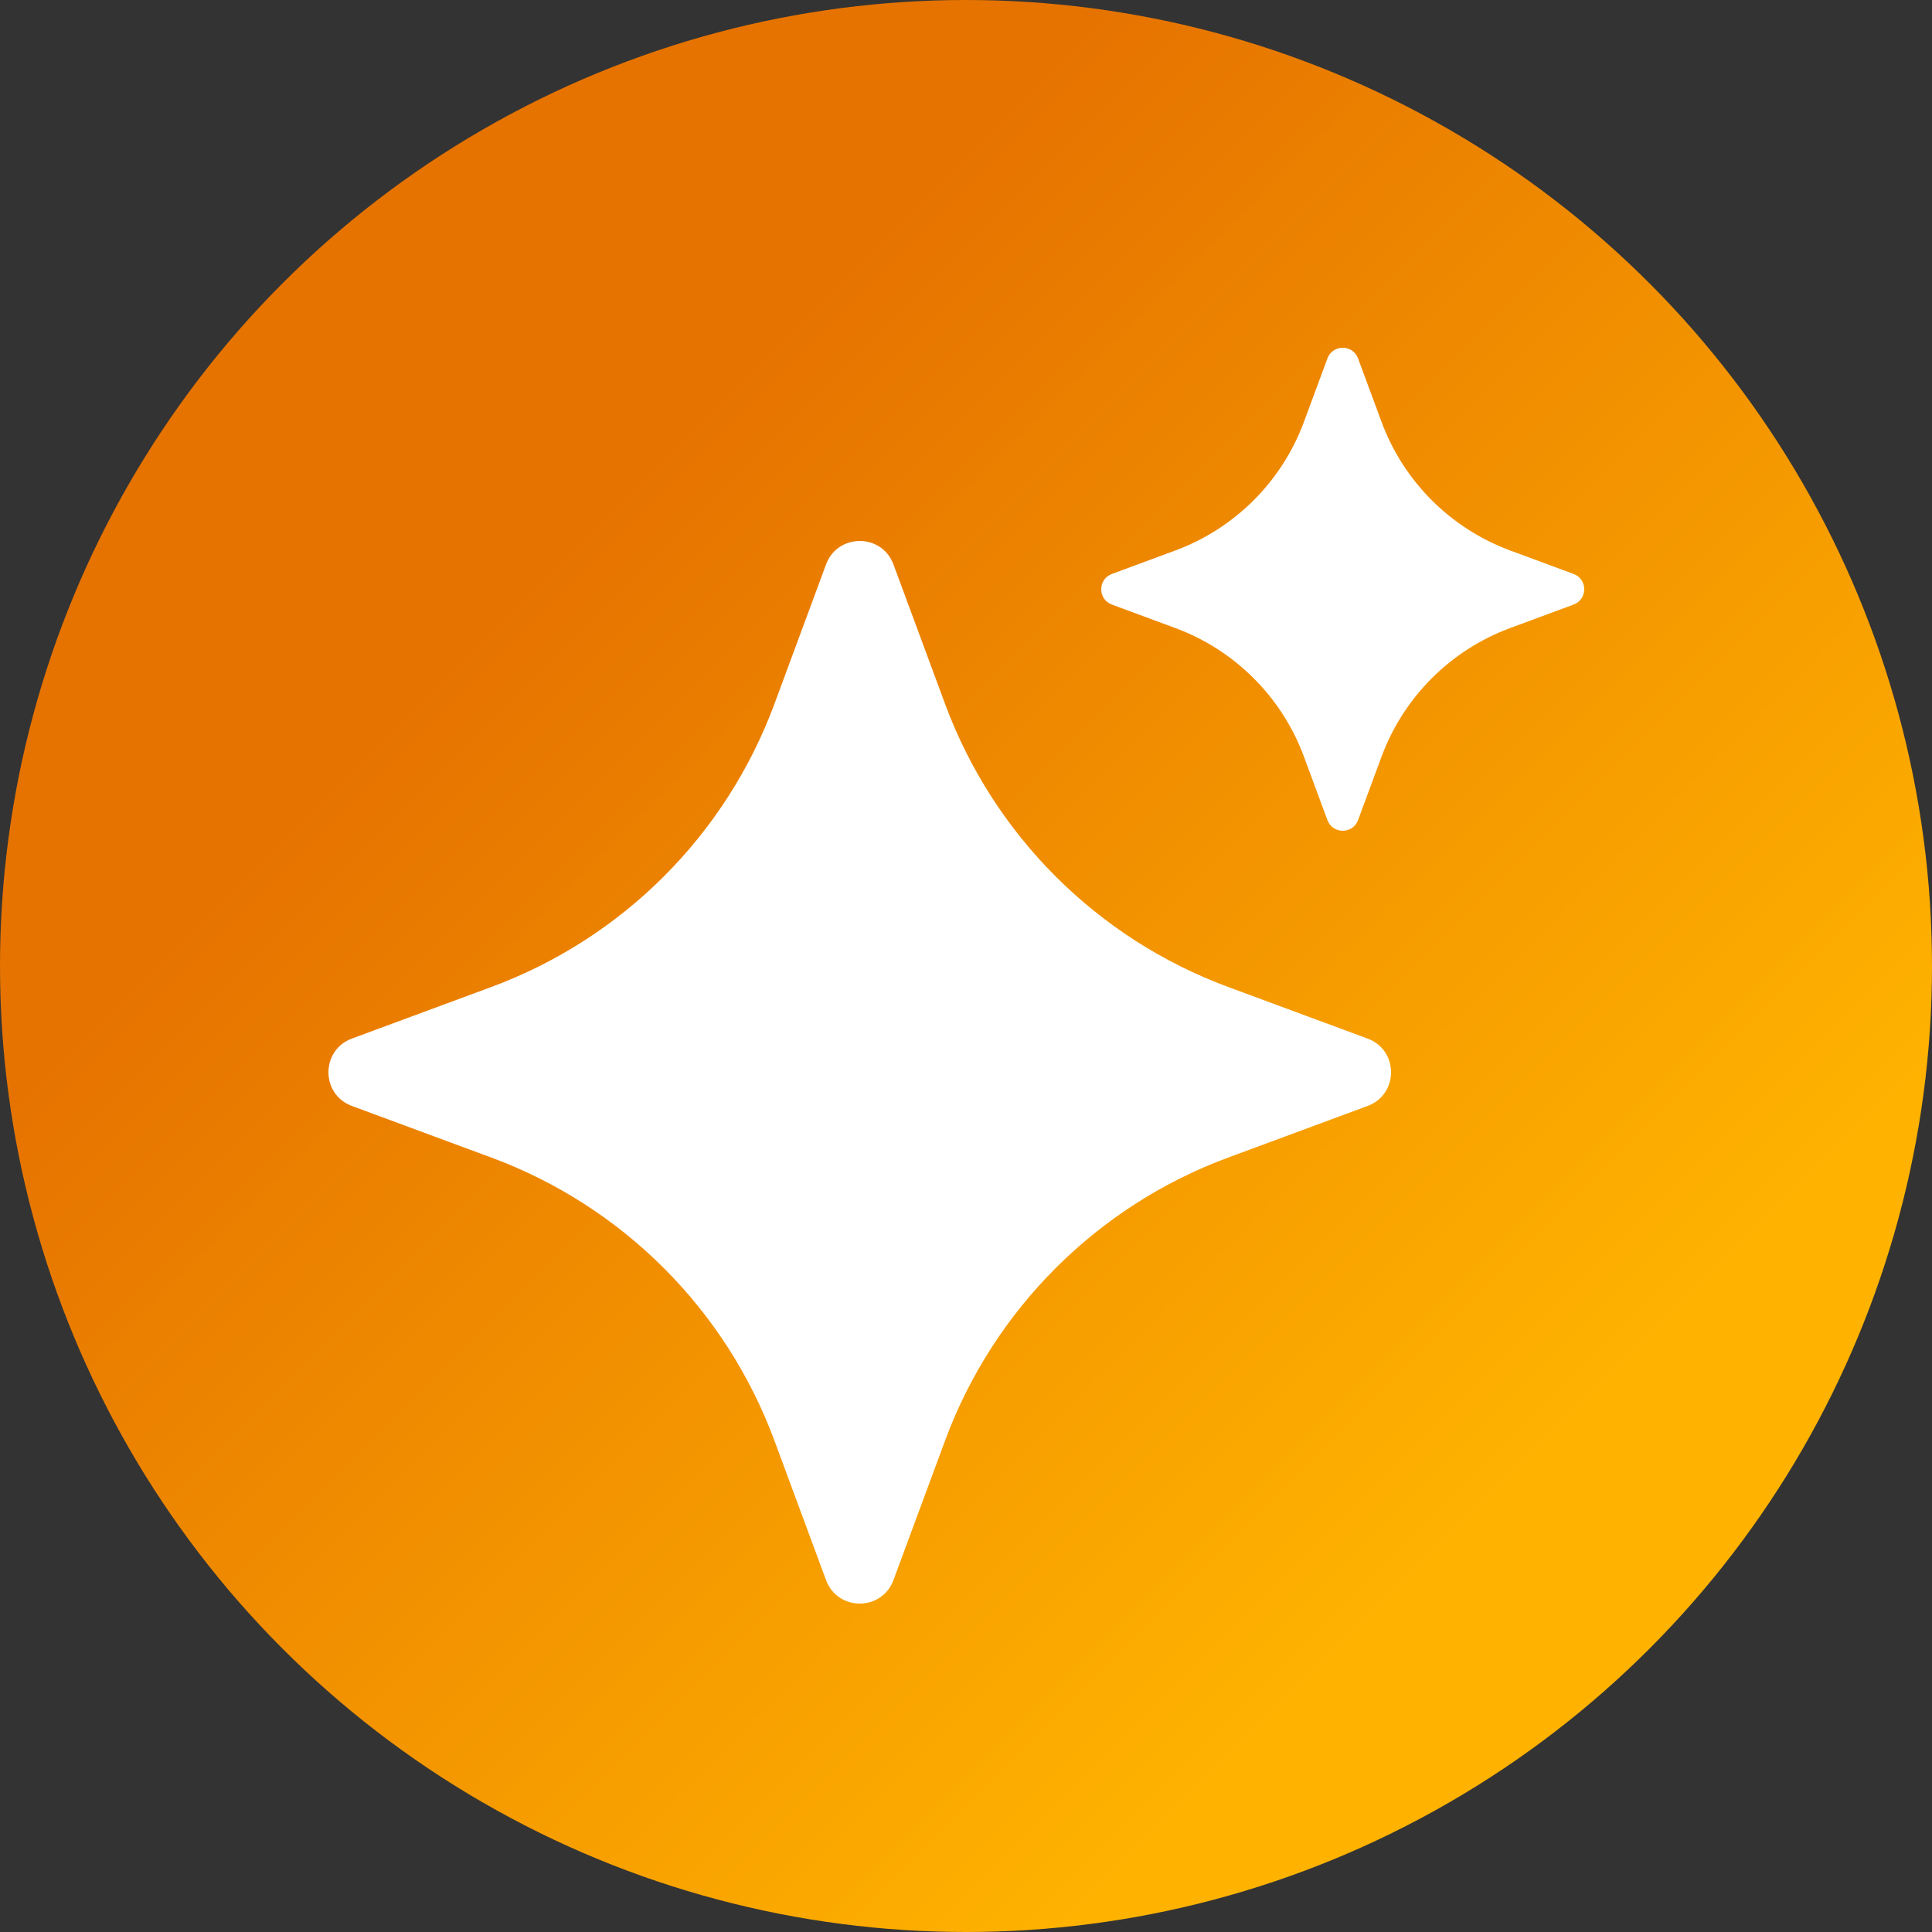
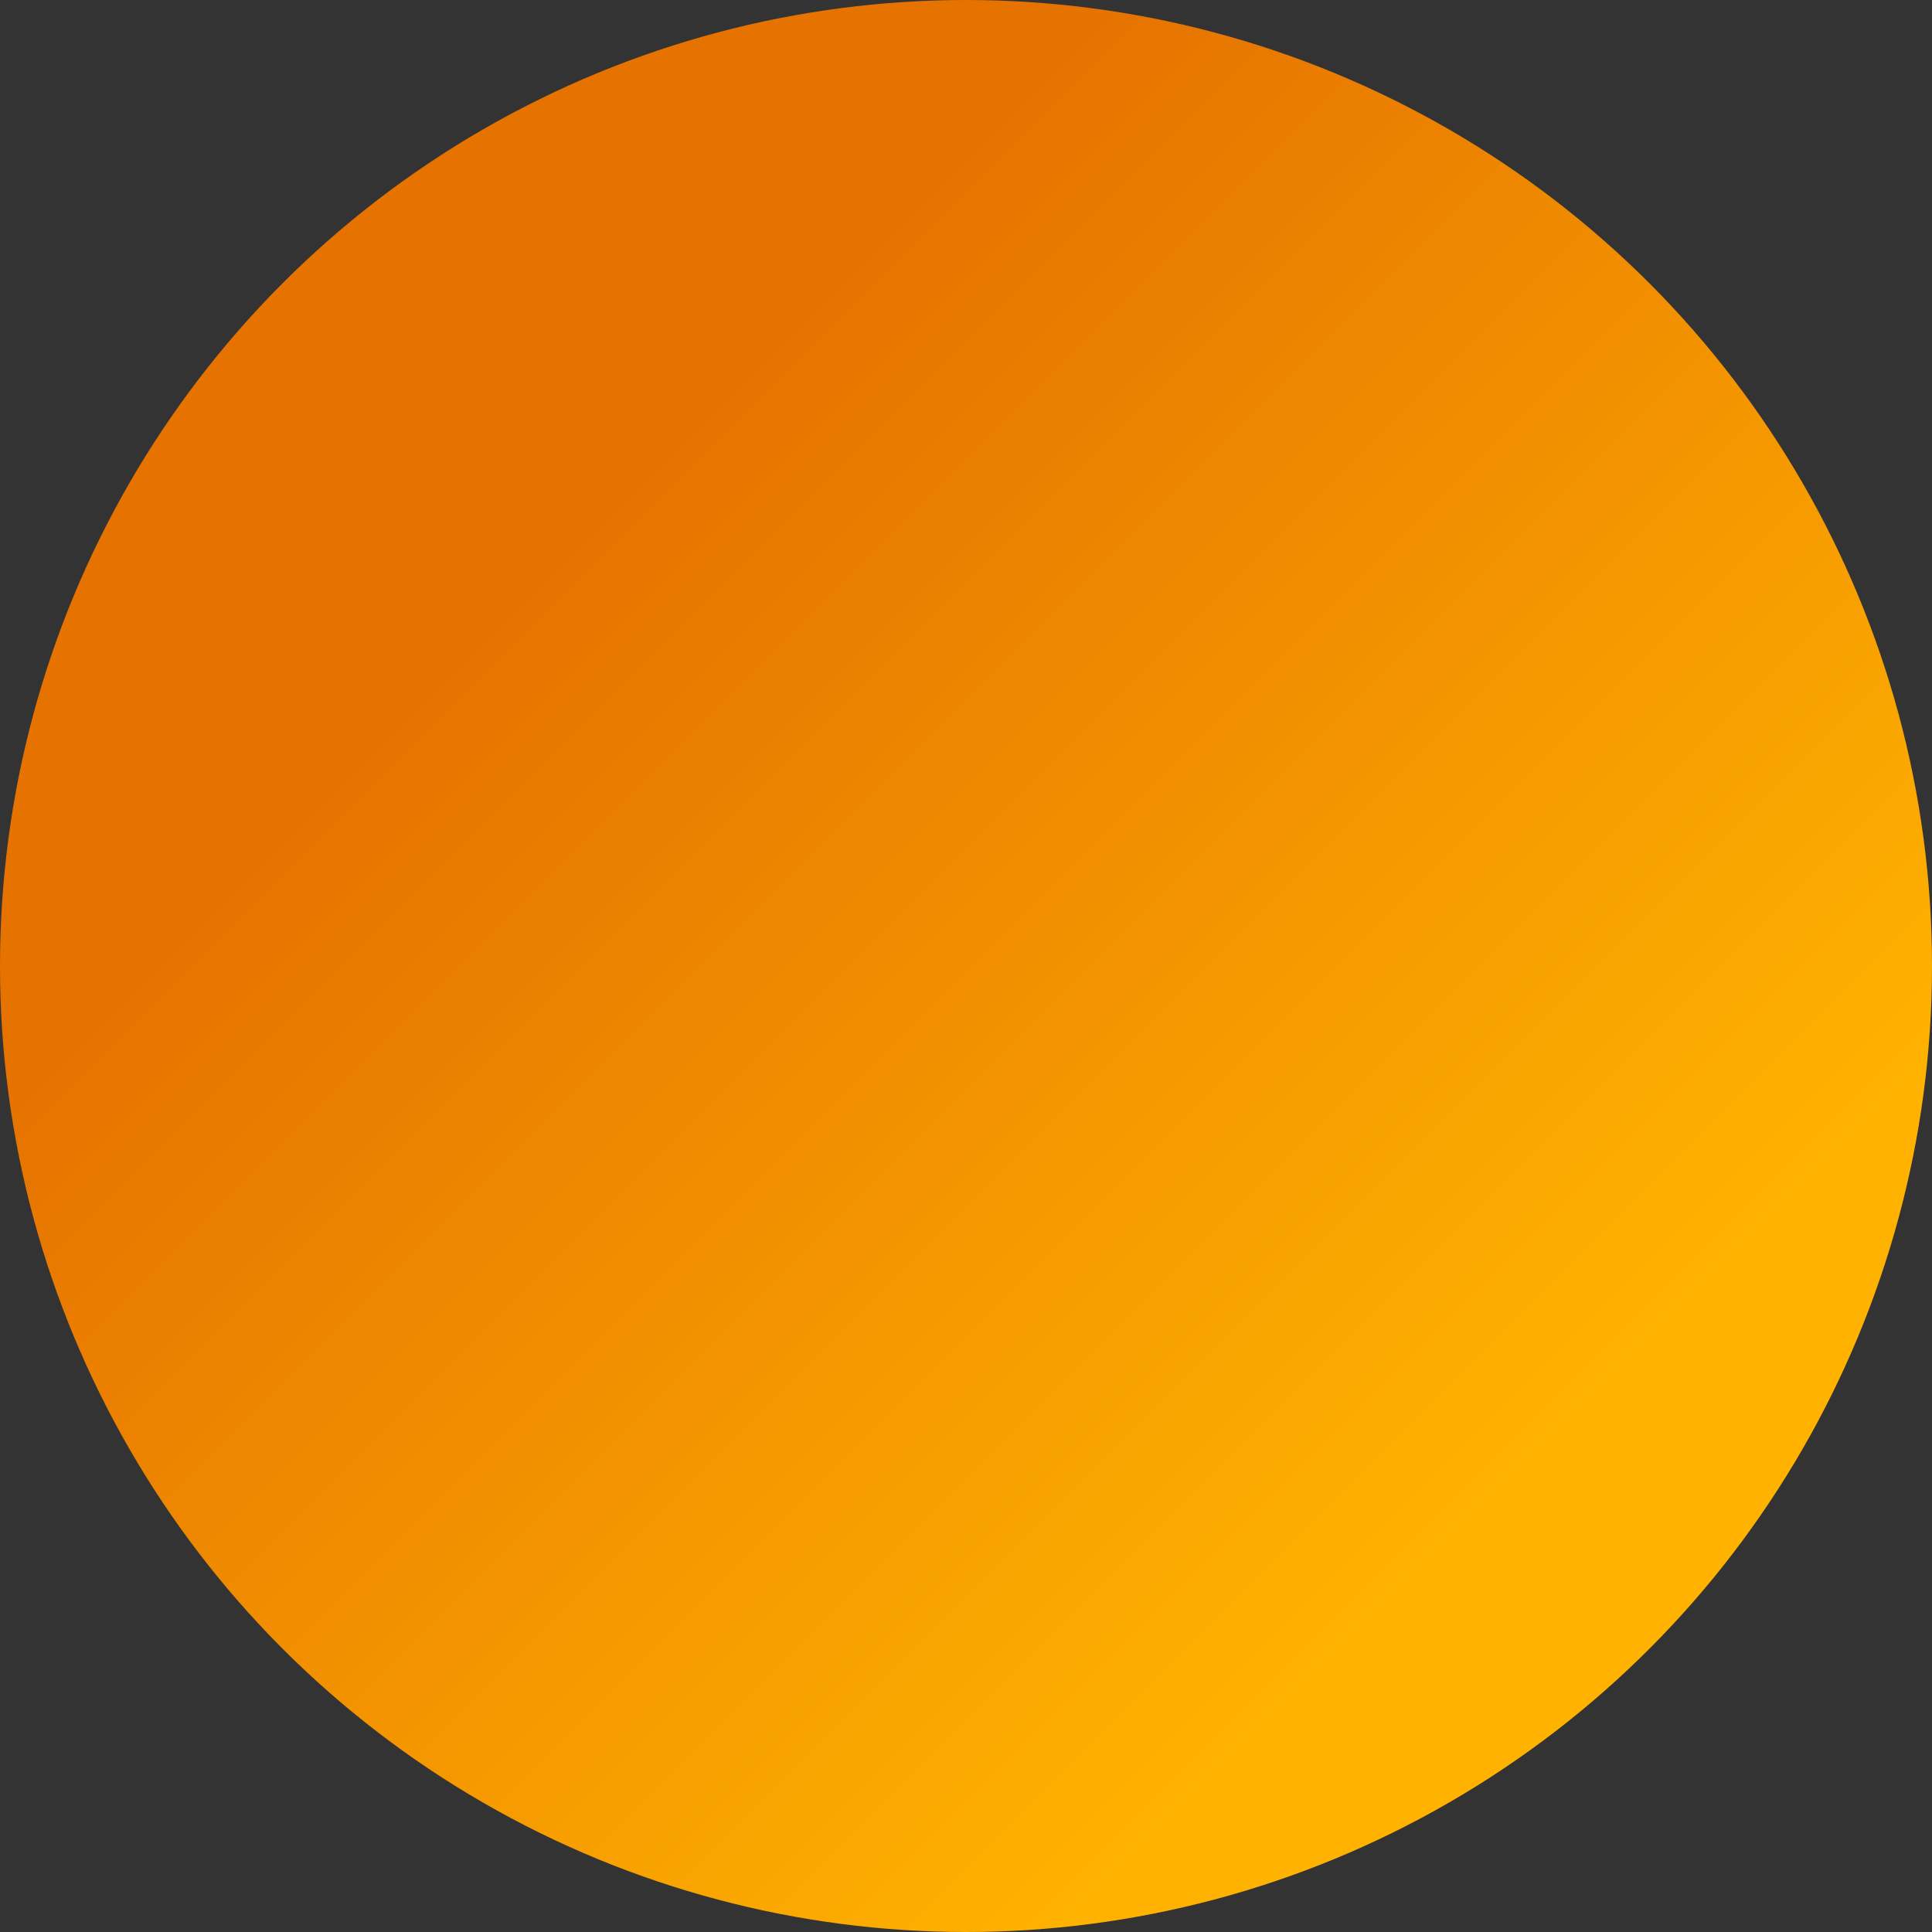
<svg xmlns="http://www.w3.org/2000/svg" version="1.1" id="Layer_1" x="0px" y="0px" width="100px" height="100px" viewBox="0 0 100 100" enable-background="new 0 0 100 100" xml:space="preserve">
  <rect x="0" y="0" width="100" height="100" fill="#333333" stroke="none" />
  <linearGradient id="SVGID_1_" gradientUnits="userSpaceOnUse" x1="14.645" y1="14.645" x2="85.355" y2="85.355">
    <stop offset="0.2" style="stop-color:#E67300" />
    <stop offset="0.9" style="stop-color:#FFB300" />
  </linearGradient>
  <circle fill="url(#SVGID_1_)" cx="50" cy="50" r="50" />
  <g>
-     <path fill="#FFFFFF" d="M40.085,36.433l2.671-7.218c0.599-1.619,2.89-1.619,3.489,0   l2.671,7.218c2.512,6.788,7.864,12.14,14.652,14.652l7.218,2.671   c1.619,0.599,1.619,2.89,0,3.489l-7.218,2.671   c-6.788,2.512-12.14,7.864-14.652,14.652l-2.671,7.218   c-0.599,1.619-2.89,1.619-3.489,0l-2.671-7.218   c-2.512-6.788-7.864-12.14-14.652-14.652l-7.218-2.671   c-1.619-0.599-1.619-2.89,0-3.489l7.218-2.671   C32.221,48.573,37.573,43.221,40.085,36.433z" />
-     <path fill="#FFFFFF" d="M67.493,21.833l1.214-3.281c0.272-0.736,1.313-0.736,1.586,0   l1.214,3.281c1.142,3.086,3.574,5.518,6.66,6.66l3.281,1.214   c0.736,0.272,0.736,1.313,0,1.586l-3.281,1.214   c-3.086,1.142-5.518,3.574-6.66,6.66l-1.214,3.281   c-0.272,0.736-1.313,0.736-1.586,0l-1.214-3.281   c-1.142-3.086-3.574-5.518-6.66-6.66l-3.281-1.214   c-0.736-0.272-0.736-1.313,0-1.586l3.281-1.214   C63.919,27.351,66.351,24.919,67.493,21.833z" />
-   </g>
+     </g>
  <g>
</g>
  <g>
</g>
  <g>
</g>
  <g>
</g>
  <g>
</g>
  <g>
</g>
  <g>
</g>
  <g>
</g>
  <g>
</g>
  <g>
</g>
  <g>
</g>
  <g>
</g>
  <g>
</g>
  <g>
</g>
  <g>
</g>
</svg>